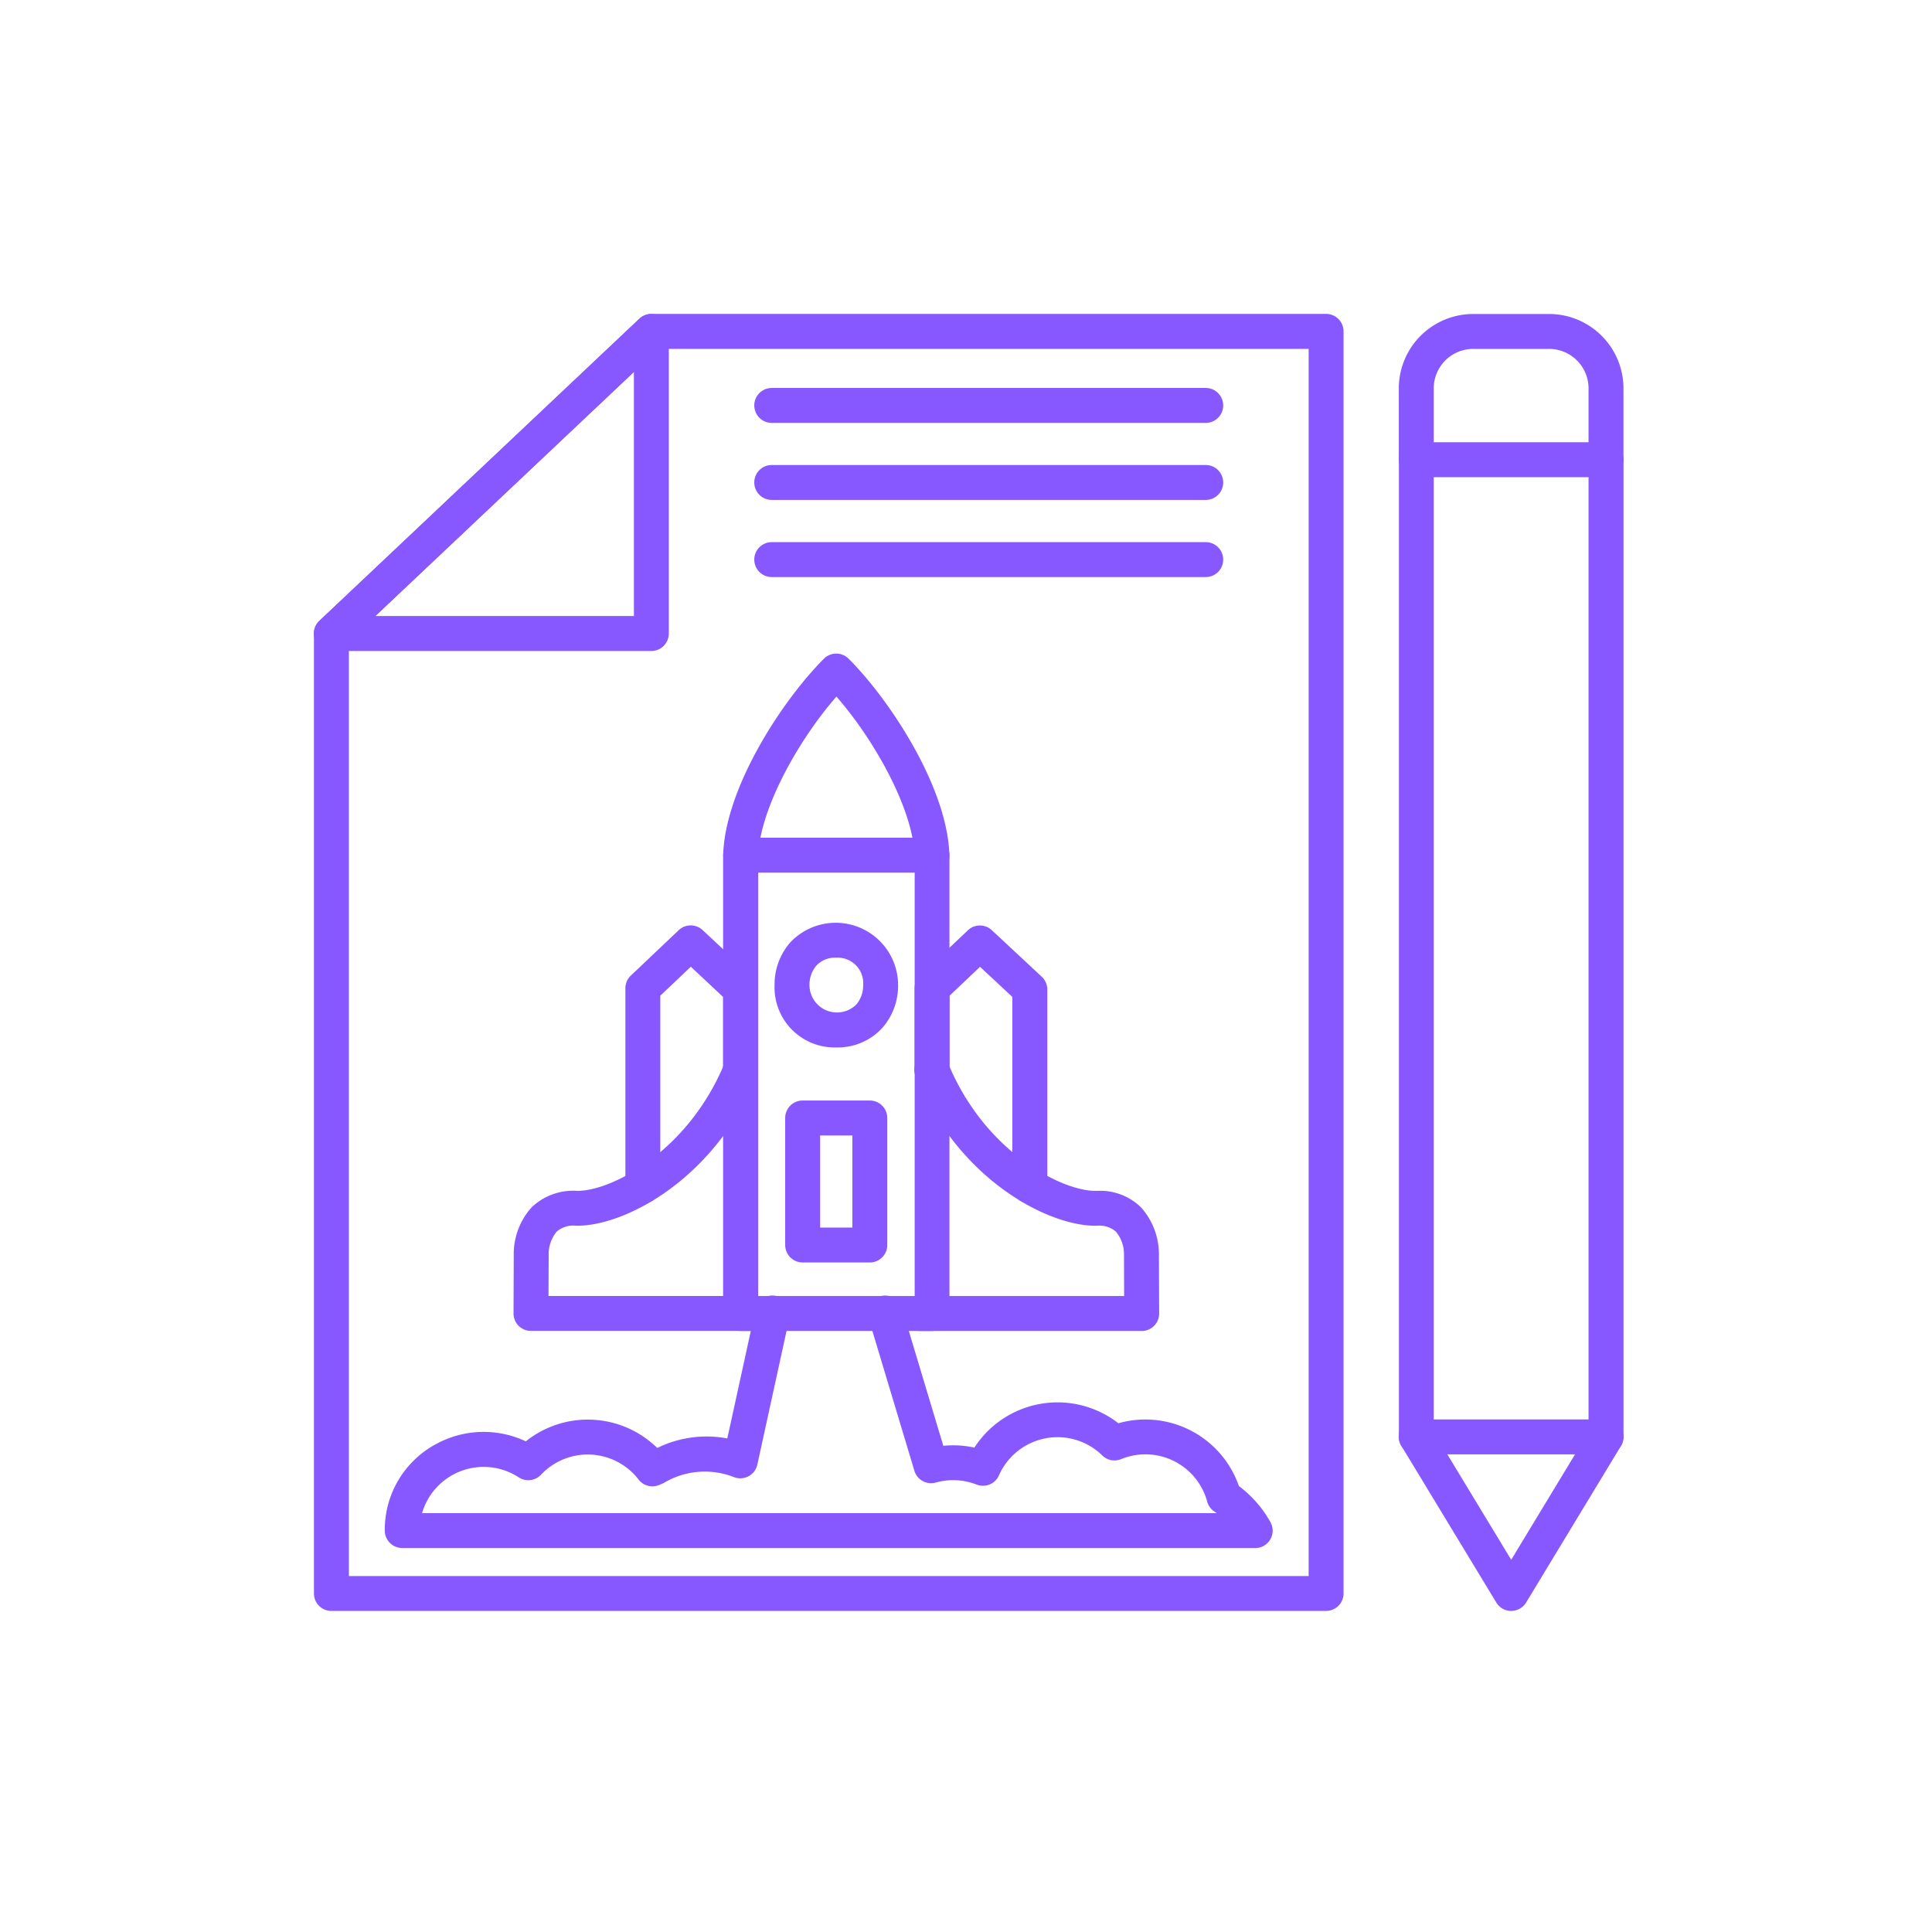
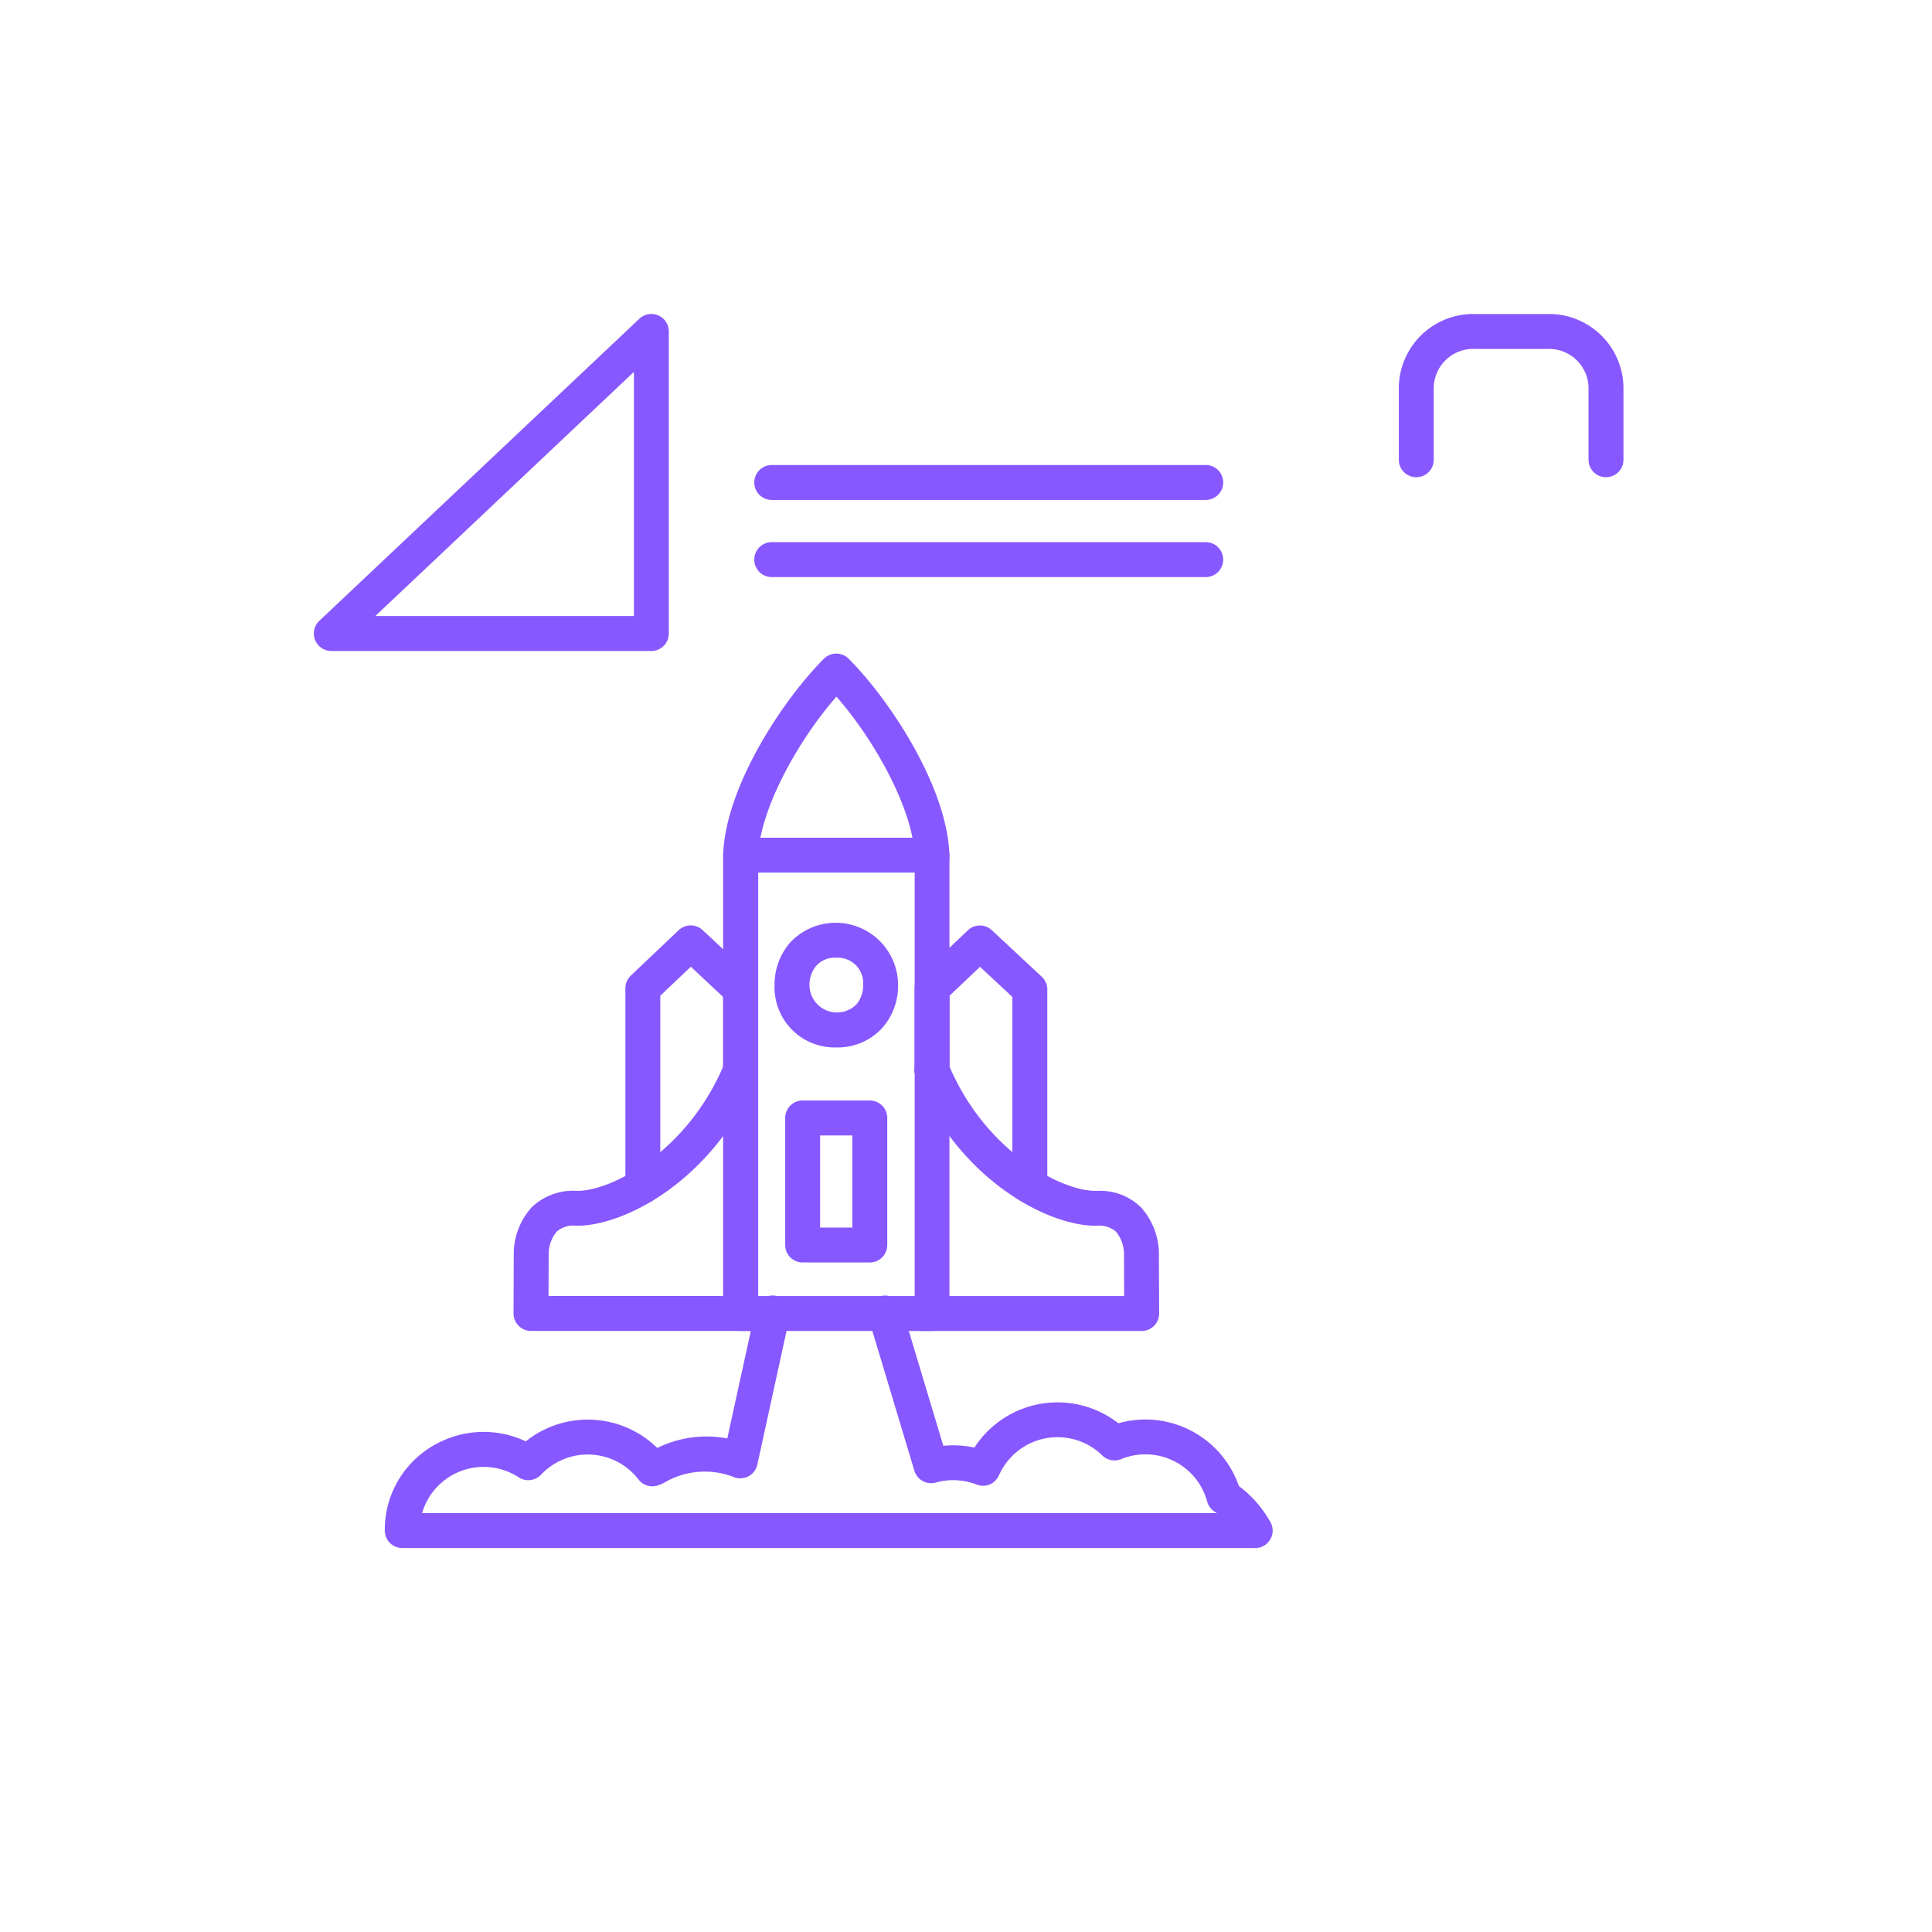
<svg xmlns="http://www.w3.org/2000/svg" width="80" height="80" viewBox="0 0 80 80">
  <g id="start-stop" transform="translate(-2249 -4167)">
-     <rect id="Rectangle_10" data-name="Rectangle 10" width="80" height="80" transform="translate(2249 4167)" fill="none" />
    <g id="Layer_x0020_1" transform="translate(2260.405 4170.21)">
      <g id="_859271104" transform="translate(1.595 9.79)">
        <g id="Group_69" data-name="Group 69" transform="translate(0 0)">
          <g id="Group_52" data-name="Group 52" transform="translate(44.922 5.313)">
-             <path id="Path_122" data-name="Path 122" d="M1413.476,218.609a.722.722,0,0,1-.723-.723l0-40.463a.722.722,0,0,1,.723-.723h7.855a.723.723,0,0,1,.723.723l0,40.462a.723.723,0,0,1-.723.723h-7.855Zm.72-40.463,0,39.017h6.41l0-39.017h-6.41Z" transform="translate(-1412.75 -176.7)" fill="#8758ff" fill-rule="evenodd" />
-           </g>
+             </g>
          <g id="Group_53" data-name="Group 53" transform="translate(44.921)">
            <path id="Path_123" data-name="Path 123" d="M1413.454,16.55a.723.723,0,0,1-.723-.723v-3a3.082,3.082,0,0,1,3.121-3.035h3.06a3.082,3.082,0,0,1,3.121,3.035v3a.723.723,0,1,1-1.446,0v-3a1.636,1.636,0,0,0-1.675-1.589h-3.06a1.635,1.635,0,0,0-1.675,1.589v3a.722.722,0,0,1-.722.723Z" transform="translate(-1412.73 -9.79)" fill="#8758ff" fill-rule="evenodd" />
          </g>
          <g id="Group_54" data-name="Group 54" transform="translate(44.925 45.775)">
-             <path id="Path_124" data-name="Path 124" d="M1417.485,1455.675a.725.725,0,0,1-.619-.348l-3.929-6.484a.723.723,0,1,1,1.236-.75l3.31,5.463,3.308-5.464a.723.723,0,0,1,1.237.749l-3.927,6.484a.723.723,0,0,1-.619.348Z" transform="translate(-1412.832 -1447.744)" fill="#8758ff" fill-rule="evenodd" />
-           </g>
+             </g>
          <g id="Group_55" data-name="Group 55" transform="translate(8.264 30.587)">
            <path id="Path_125" data-name="Path 125" d="M271.093,982.163h-9.17a.723.723,0,0,1-.723-.725l.009-2.412a2.893,2.893,0,0,1,.744-1.984,2.492,2.492,0,0,1,1.863-.681c1.318.042,4.564-1.525,6.12-5.277a.723.723,0,0,1,1.335.554c-1.78,4.292-5.519,6.21-7.492,6.168a1.043,1.043,0,0,0-.793.247,1.467,1.467,0,0,0-.331.953l-.006,1.711h8.445a.723.723,0,1,1,0,1.445Z" transform="translate(-261.2 -970.639)" fill="#8758ff" fill-rule="evenodd" />
          </g>
          <g id="Group_56" data-name="Group 56" transform="translate(16.945 14.065)">
            <path id="Path_126" data-name="Path 126" d="M542.53,479.655H534.6a.723.723,0,0,1-.723-.723V460.1c0-2.833,2.442-6.548,4.175-8.281a.723.723,0,0,1,1.023,0c1.733,1.734,4.175,5.449,4.175,8.281v18.831a.723.723,0,0,1-.723.723Zm-7.2-1.446h6.48V460.1c0-1.9-1.593-4.83-3.24-6.711-1.647,1.881-3.24,4.809-3.24,6.711Z" transform="translate(-533.88 -451.608)" fill="#8758ff" fill-rule="evenodd" />
          </g>
          <g id="Group_57" data-name="Group 57" transform="translate(24.381 30.587)">
            <path id="Path_127" data-name="Path 127" d="M777.383,982.153h-9.17a.723.723,0,0,1,0-1.446h8.444l-.006-1.687a1.481,1.481,0,0,0-.331-.977,1.049,1.049,0,0,0-.793-.247c-1.974.038-5.712-1.876-7.492-6.168a.723.723,0,1,1,1.335-.554c1.539,3.713,4.737,5.277,6.078,5.277.046,0,.087,0,.129,0a2.407,2.407,0,0,1,1.776.682,2.909,2.909,0,0,1,.744,2.014l.01,2.382a.723.723,0,0,1-.722.726Z" transform="translate(-767.49 -970.628)" fill="#8758ff" fill-rule="evenodd" />
          </g>
          <g id="Group_58" data-name="Group 58" transform="translate(16.947 21.687)">
            <path id="Path_128" data-name="Path 128" d="M542.614,692.486h-7.921a.723.723,0,0,1,0-1.446h7.921a.723.723,0,1,1,0,1.446Z" transform="translate(-533.97 -691.04)" fill="#8758ff" fill-rule="evenodd" />
          </g>
          <g id="Group_59" data-name="Group 59" transform="translate(2.933 40.665)">
            <path id="Path_129" data-name="Path 129" d="M129.775,1297.651H94.453a.723.723,0,0,1-.723-.723,4.024,4.024,0,0,1,2.148-3.594,4.1,4.1,0,0,1,3.691-.1,4.111,4.111,0,0,1,5.444.274,4.627,4.627,0,0,1,2.9-.394l1.165-5.326a.723.723,0,1,1,1.412.308l-1.333,6.1a.723.723,0,0,1-.983.514,3.3,3.3,0,0,0-2.91.259l-.176.073a.724.724,0,0,1-.851-.229,2.656,2.656,0,0,0-4.035-.2.724.724,0,0,1-.928.11,2.656,2.656,0,0,0-4,1.484h32.908l-.088-.059a.723.723,0,0,1-.311-.422,2.65,2.65,0,0,0-3.561-1.756.722.722,0,0,1-.783-.153,2.651,2.651,0,0,0-4.277.824.721.721,0,0,1-.927.382,2.662,2.662,0,0,0-1.687-.083.722.722,0,0,1-.888-.488l-1.894-6.3a.723.723,0,1,1,1.384-.416l1.708,5.683a4.118,4.118,0,0,1,1.287.074,4.1,4.1,0,0,1,5.961-1.008,4.1,4.1,0,0,1,4.991,2.6,4.78,4.78,0,0,1,1.3,1.483.722.722,0,0,1-.625,1.085Z" transform="translate(-93.73 -1287.216)" fill="#8758ff" fill-rule="evenodd" />
          </g>
          <g id="Group_60" data-name="Group 60" transform="translate(19.073 25.21)">
            <path id="Path_130" data-name="Path 130" d="M603.308,806.892a2.489,2.489,0,0,1-2.558-2.581,2.646,2.646,0,0,1,.638-1.754,2.583,2.583,0,0,1,4.477,1.755,2.648,2.648,0,0,1-.638,1.754A2.5,2.5,0,0,1,603.308,806.892Zm0-3.716a1.054,1.054,0,0,0-.833.334,1.224,1.224,0,0,0-.279.8,1.138,1.138,0,0,0,1.944.8,1.225,1.225,0,0,0,.279-.8A1.057,1.057,0,0,0,603.308,803.176Z" transform="translate(-600.75 -801.73)" fill="#8758ff" fill-rule="evenodd" />
          </g>
          <g id="Group_61" data-name="Group 61" transform="translate(12.896 25.317)">
            <path id="Path_131" data-name="Path 131" d="M407.413,816.61a.723.723,0,0,1-.723-.723v-8.195a.724.724,0,0,1,.225-.525l1.984-1.882a.724.724,0,0,1,.991,0l2.066,1.926a.723.723,0,0,1,.23.529v3.343a.723.723,0,0,1-1.446,0v-3.028L409.4,806.8l-1.265,1.2v7.884a.724.724,0,0,1-.724.723Z" transform="translate(-406.69 -805.087)" fill="#8758ff" fill-rule="evenodd" />
          </g>
          <g id="Group_62" data-name="Group 62" transform="translate(24.871 25.318)">
            <path id="Path_132" data-name="Path 132" d="M787.652,816.625a.723.723,0,0,1-.723-.723v-7.835l-1.339-1.248-1.264,1.2V811.1a.723.723,0,1,1-1.446,0v-3.388a.722.722,0,0,1,.225-.525l1.984-1.882a.724.724,0,0,1,.991,0l2.066,1.926a.723.723,0,0,1,.23.529v8.15a.724.724,0,0,1-.724.723Z" transform="translate(-782.88 -805.104)" fill="#8758ff" fill-rule="evenodd" />
          </g>
          <g id="Group_63" data-name="Group 63" transform="translate(19.517 32.566)">
            <path id="Path_133" data-name="Path 133" d="M618.2,1039.5h-2.781a.723.723,0,0,1-.723-.723v-5.26a.723.723,0,0,1,.723-.723H618.2a.723.723,0,0,1,.723.723v5.26a.722.722,0,0,1-.723.723Zm-2.058-1.446h1.335v-3.814h-1.335Z" transform="translate(-614.7 -1032.79)" fill="#8758ff" fill-rule="evenodd" />
          </g>
          <g id="Group_64" data-name="Group 64" transform="translate(0 0.001)">
-             <path id="Path_134" data-name="Path 134" d="M43.511,63.515H2.323a.723.723,0,0,1-.723-.723V23.042a.725.725,0,0,1,.227-.526L15.075,10.007a.723.723,0,0,1,.5-.2H43.511a.723.723,0,0,1,.723.723v52.26a.723.723,0,0,1-.723.723ZM3.046,62.07H42.788V11.256H15.859L3.046,23.354Z" transform="translate(-1.6 -9.81)" fill="#8758ff" fill-rule="evenodd" />
-           </g>
+             </g>
          <g id="Group_65" data-name="Group 65" transform="translate(0 0.001)">
            <path id="Path_135" data-name="Path 135" d="M15.566,23.765H2.318a.723.723,0,0,1-.5-1.249L15.07,10.007a.723.723,0,0,1,1.219.526V23.042a.723.723,0,0,1-.723.723ZM4.136,22.318H14.843V12.209Z" transform="translate(-1.595 -9.81)" fill="#8758ff" fill-rule="evenodd" />
          </g>
          <g id="Group_66" data-name="Group 66" transform="translate(18.233 3.061)">
-             <path id="Path_136" data-name="Path 136" d="M593.034,107.4H575.063a.723.723,0,1,1,0-1.446h17.971a.723.723,0,1,1,0,1.446Z" transform="translate(-574.34 -105.95)" fill="#8758ff" fill-rule="evenodd" />
-           </g>
+             </g>
          <g id="Group_67" data-name="Group 67" transform="translate(18.233 6.255)">
            <path id="Path_137" data-name="Path 137" d="M593.034,207.726H575.063a.723.723,0,1,1,0-1.446h17.971a.723.723,0,1,1,0,1.446Z" transform="translate(-574.34 -206.28)" fill="#8758ff" fill-rule="evenodd" />
          </g>
          <g id="Group_68" data-name="Group 68" transform="translate(18.233 9.449)">
            <path id="Path_138" data-name="Path 138" d="M593.034,308.056H575.063a.723.723,0,1,1,0-1.446h17.971a.723.723,0,1,1,0,1.446Z" transform="translate(-574.34 -306.61)" fill="#8758ff" fill-rule="evenodd" />
          </g>
        </g>
      </g>
    </g>
  </g>
</svg>